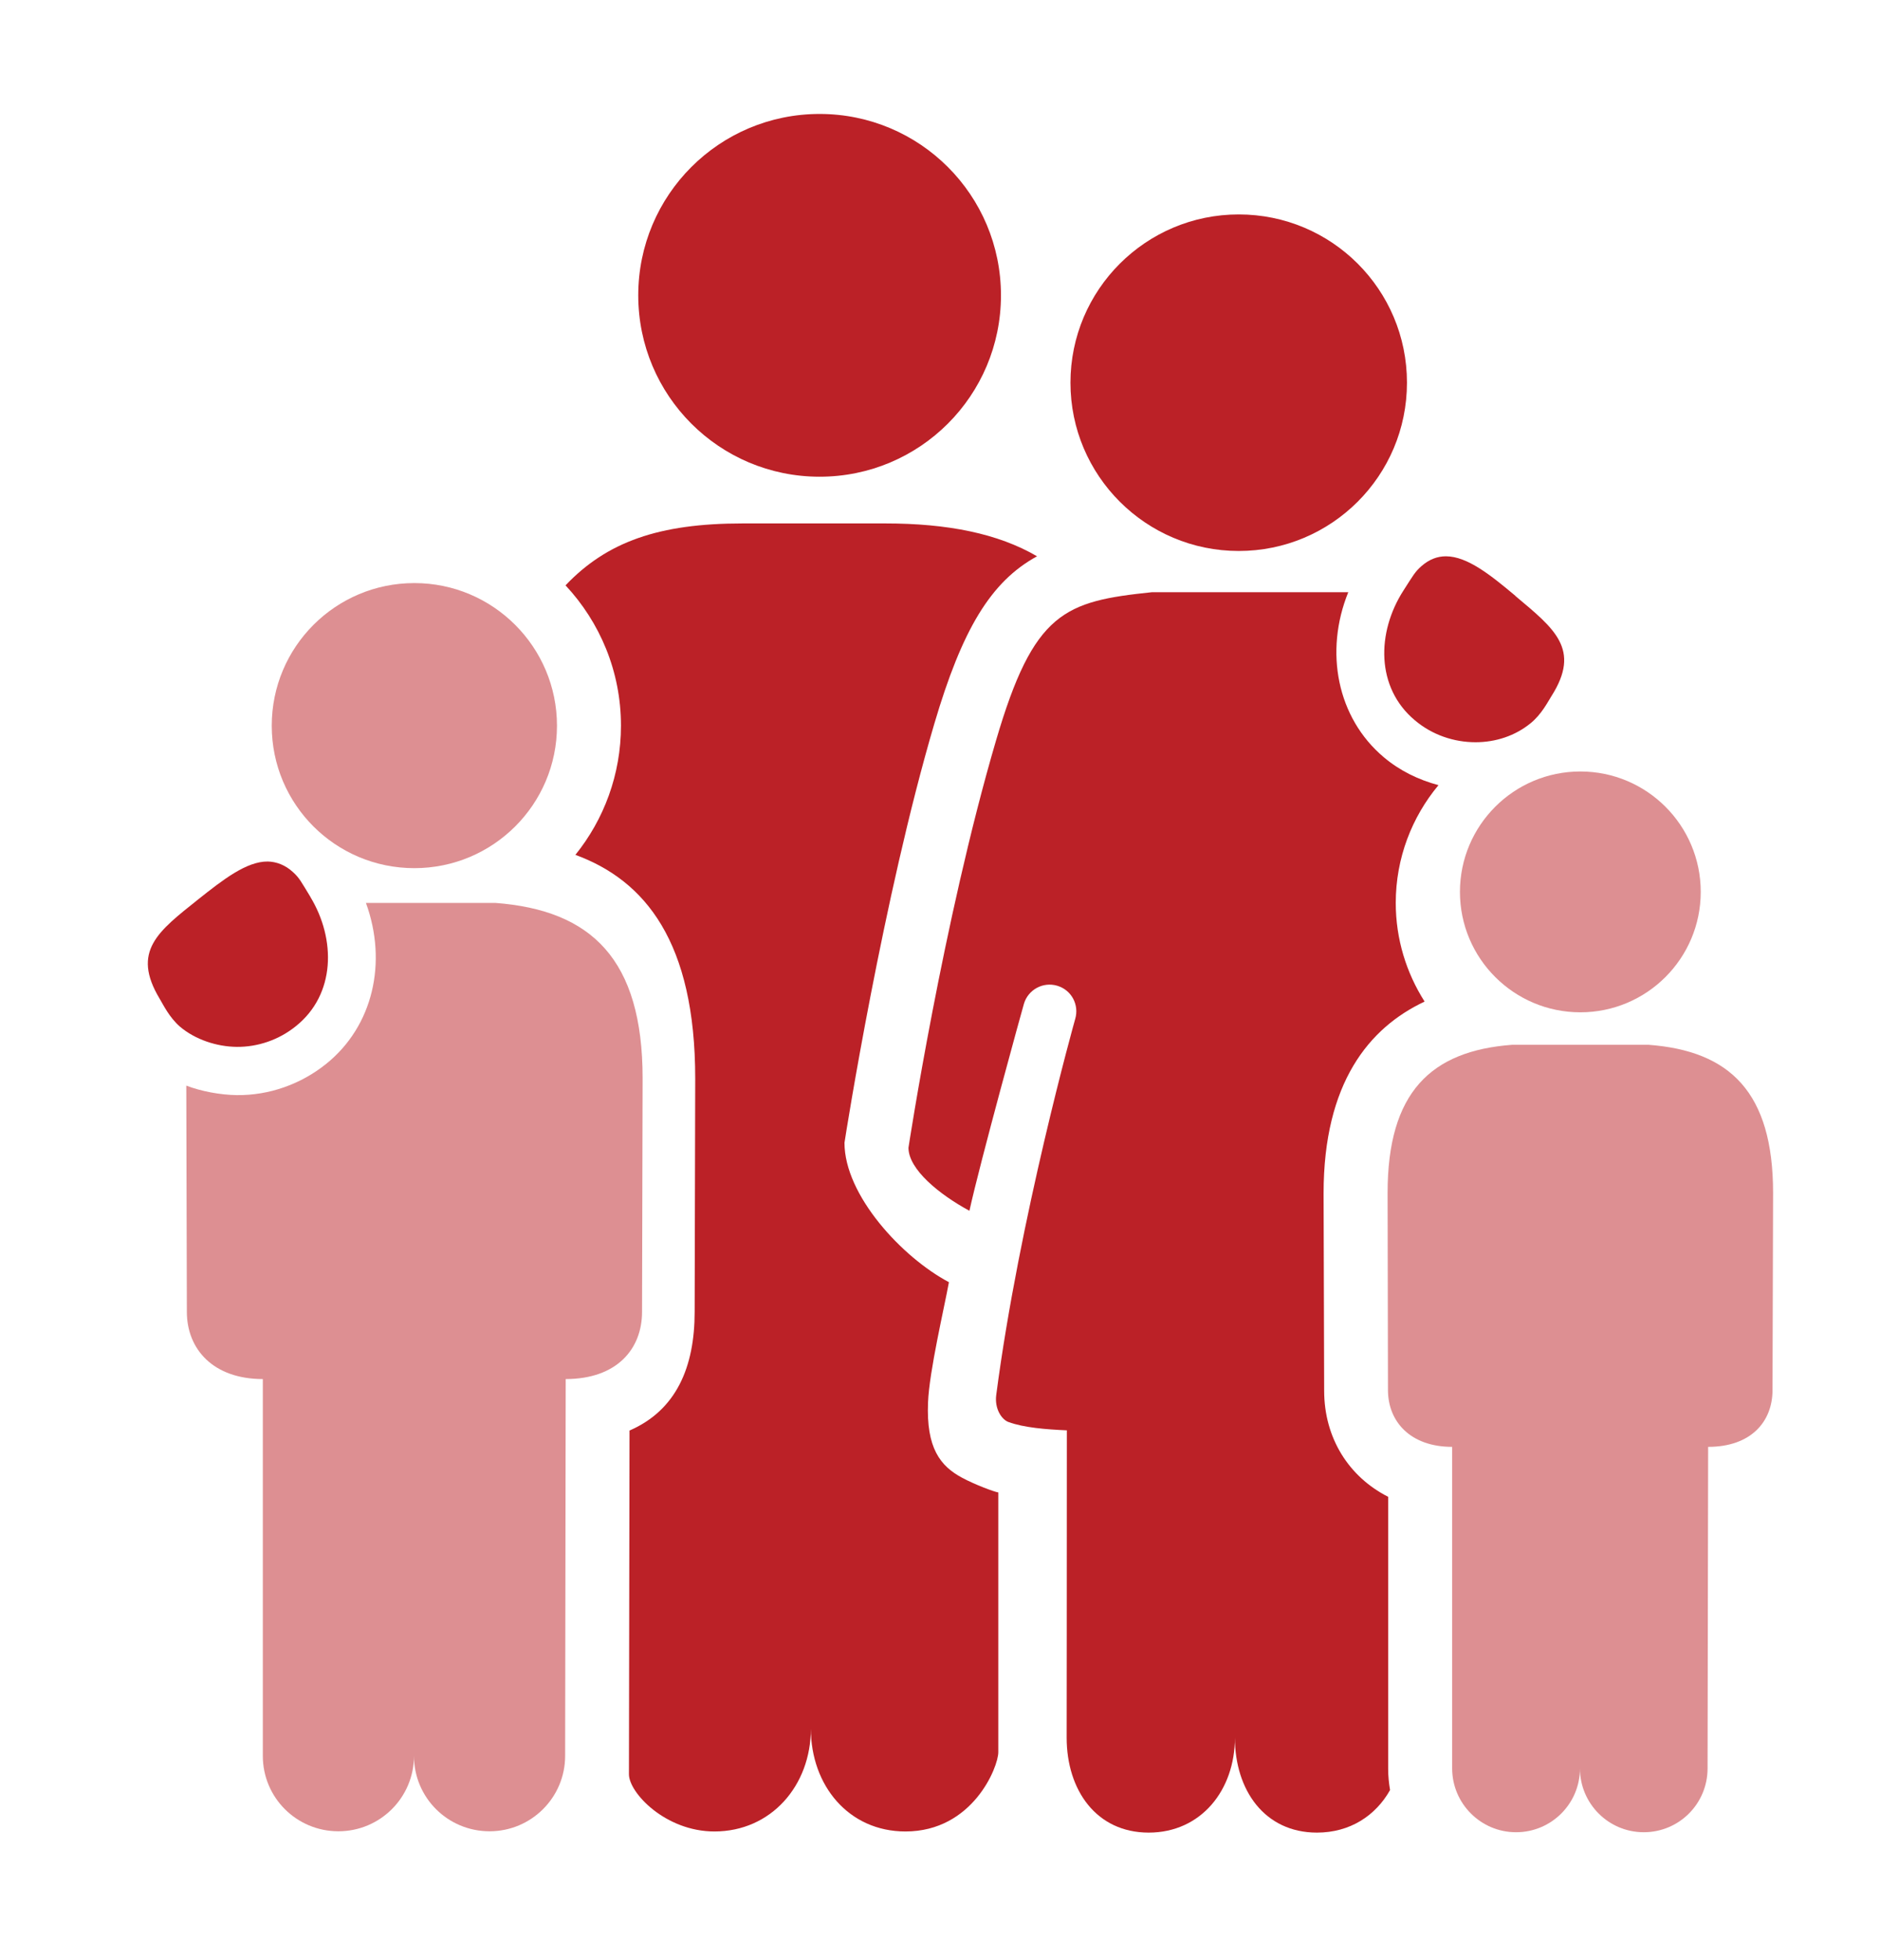
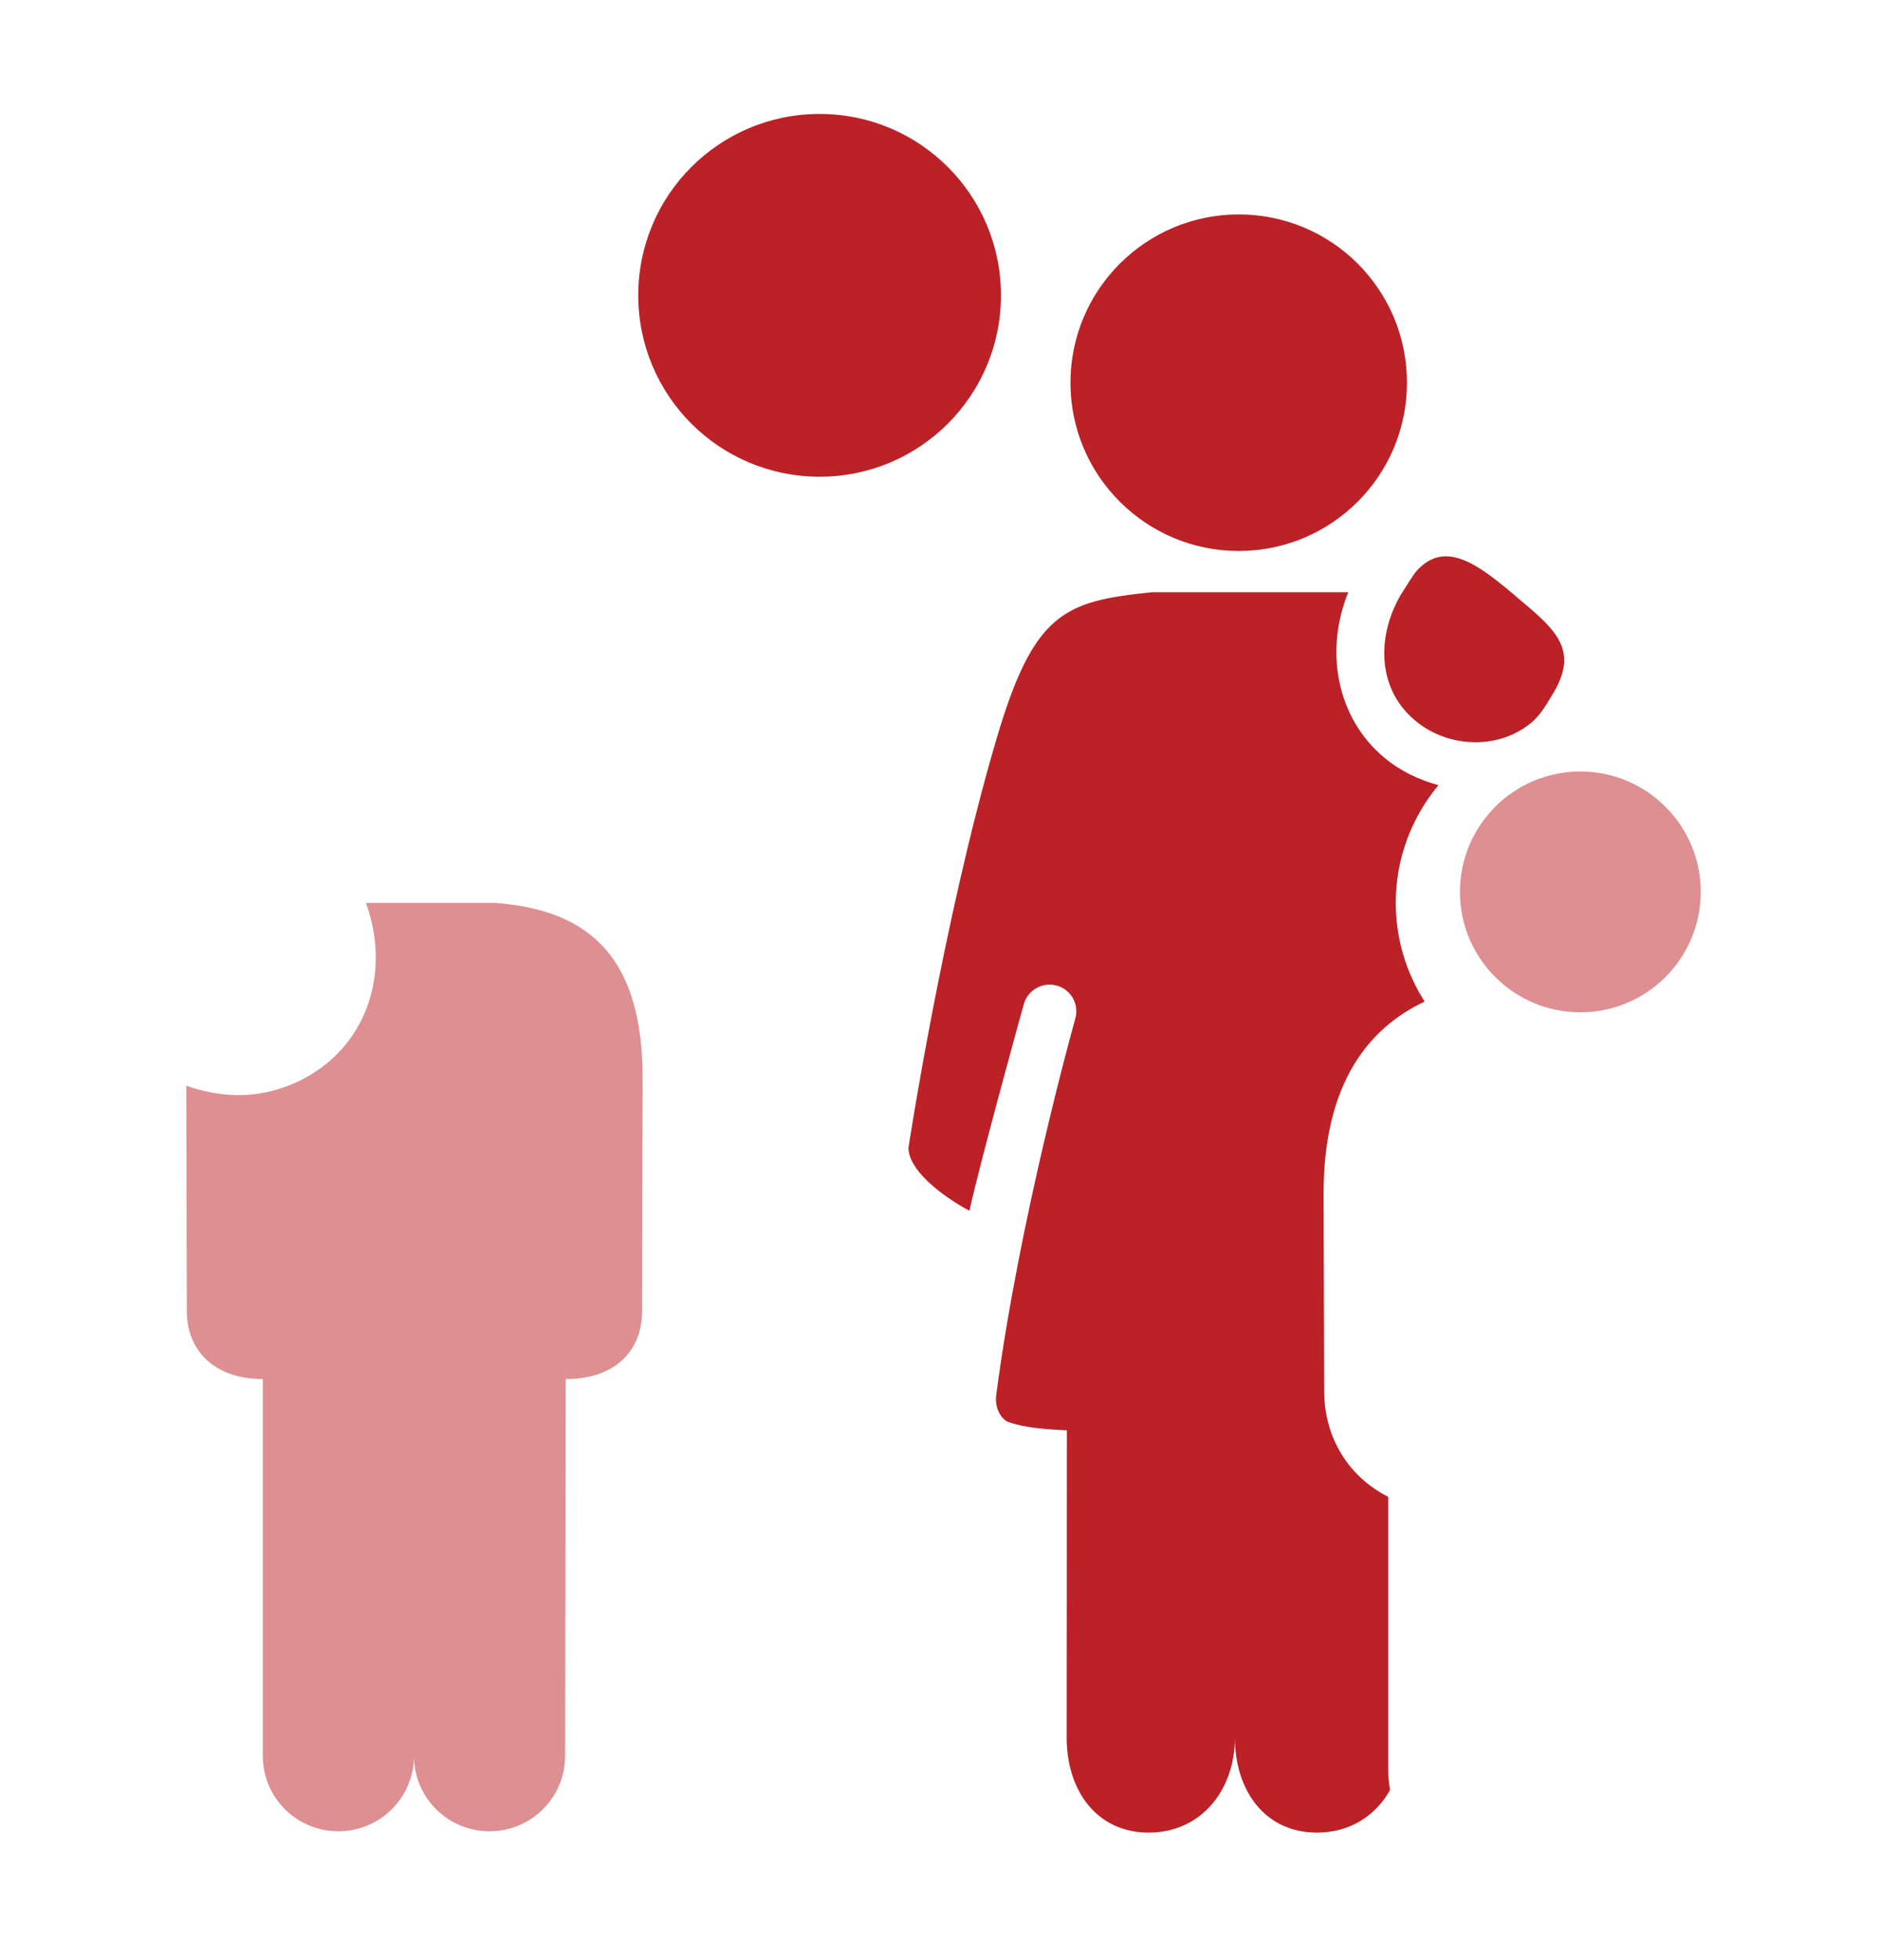
<svg xmlns="http://www.w3.org/2000/svg" id="Layer_1" viewBox="0 0 99 103.19">
  <defs>
    <style>
      .cls-1 {
        fill: #bb2127;
      }

      .cls-2 {
        fill: #dd8f92;
      }
    </style>
  </defs>
  <path class="cls-1" d="M52.71,15.55c0-5.28-4.27-9.55-9.55-9.55s-9.55,4.27-9.55,9.55,4.27,9.55,9.55,9.55,9.55-4.27,9.55-9.55Z" />
-   <path class="cls-1" d="M33.12,93.4l.03-18.08c2.47-1.07,3.43-3.35,3.43-6.25l.03-12.28c0-7.19-2.63-10.43-6.31-11.78,1.5-1.86,2.4-4.23,2.4-6.8,0-2.86-1.11-5.45-2.92-7.39,2.18-2.29,4.91-3.26,9.32-3.26h7.53c3.26,0,5.93.53,7.98,1.73-2.45,1.34-3.95,3.87-5.41,8.82-2.69,9.12-4.66,21.58-4.73,22.06,0,2.76,3.03,6.03,5.5,7.34-.24,1.32-1.04,4.71-1.1,6.33-.1,2.4.64,3.35,1.8,3.97.67.36,1.69.74,1.9.77v13.68c0,.77-1.34,4.17-4.89,4.17-2.99,0-4.98-2.42-4.98-5.41,0,2.99-2.09,5.41-5.08,5.41-2.58,0-4.5-2.04-4.5-3.01Z" />
-   <path class="cls-2" d="M26.06,47.54h-6.79c1.14,3.13.38,6.49-2.1,8.48-1.32,1.06-2.99,1.66-4.7,1.64-.86-.01-1.88-.2-2.66-.5l.03,11.91c0,1.97,1.39,3.54,4,3.54v19.84c0,2.2,1.78,3.97,3.98,3.97s3.98-1.78,3.98-3.97c0,2.2,1.78,3.97,3.98,3.97s3.98-1.78,3.98-3.97l.03-19.84c2.68,0,4.02-1.57,4.02-3.54l.03-12.29c0-6.27-2.69-8.86-7.76-9.24Z" />
-   <path class="cls-1" d="M16.35,47.23c-.5-.82-.58-1-.92-1.31-.41-.38-.88-.55-1.33-.56-1.12-.01-2.36.96-3.67,2-2.09,1.67-3.53,2.72-2.02,5.23.18.3.5.97,1.06,1.46.81.69,1.95,1.06,3,1.07,1.09.01,2.21-.36,3.11-1.09,2.09-1.67,2.12-4.57.76-6.81Z" />
-   <path class="cls-2" d="M21.82,45.71c4.15,0,7.51-3.36,7.51-7.5s-3.36-7.51-7.51-7.51-7.51,3.36-7.51,7.51,3.36,7.5,7.51,7.5Z" />
+   <path class="cls-2" d="M26.06,47.54h-6.79c1.14,3.13.38,6.49-2.1,8.48-1.32,1.06-2.99,1.66-4.7,1.64-.86-.01-1.88-.2-2.66-.5l.03,11.91c0,1.97,1.39,3.54,4,3.54v19.84c0,2.2,1.78,3.97,3.98,3.97s3.98-1.78,3.98-3.97c0,2.2,1.78,3.97,3.98,3.97s3.98-1.78,3.98-3.97l.03-19.84c2.68,0,4.02-1.57,4.02-3.54l.03-12.29c0-6.27-2.69-8.86-7.76-9.24" />
  <g>
    <path class="cls-1" d="M71,31.18c.19.02-.19-.02,0,0h0Z" />
    <path class="cls-1" d="M75.01,52.72c-.95-1.5-1.51-3.27-1.51-5.18,0-2.36.85-4.52,2.25-6.2-1.05-.28-2.04-.76-2.88-1.47-2.46-2.07-3.14-5.56-1.87-8.69h-10.33c-4.61.48-6.23,1.02-8.22,7.81-2.79,9.5-4.61,21.44-4.61,21.44,0,1.14,1.62,2.46,3.21,3.32.55-2.52,2.83-10.78,2.87-10.9.22-.74,1-1.17,1.75-.95.75.22,1.17,1,.95,1.75-.02.06-2.95,10.53-4.16,19.81-.09.72.29,1.28.64,1.41.82.3,1.97.39,3.08.44,0,7.22-.01,16.18-.01,16.18,0,2.76,1.56,5,4.32,5s4.54-2.24,4.54-5c0,2.76,1.56,5,4.32,5,1.74,0,3.09-.89,3.85-2.24-.06-.36-.1-.73-.1-1.11v-14.33c-2.07-1.05-3.37-3.09-3.37-5.59l-.03-10.39c0-5.82,2.4-8.72,5.31-10.09Z" />
  </g>
-   <path class="cls-2" d="M79.84,96.47c1.85,0,3.36-1.5,3.36-3.36,0,1.85,1.5,3.36,3.36,3.36s3.36-1.5,3.36-3.36l.03-16.93c2.26,0,3.39-1.33,3.39-2.99l.03-10.38c0-5.3-2.27-7.48-6.56-7.8h-7.18c-4.28.32-6.56,2.5-6.56,7.8l.02,10.38c0,1.66,1.18,2.99,3.38,2.99v16.93c0,1.85,1.51,3.36,3.36,3.36Z" />
  <path class="cls-1" d="M79.81,31.38c-1.3-1.09-2.54-2.09-3.67-2.09-.45,0-.88.16-1.29.52-.34.3-.43.48-.95,1.29-1.41,2.2-1.45,5.1.6,6.82.92.78,2.07,1.16,3.2,1.16,1.05,0,2.08-.33,2.9-1,.58-.47.91-1.13,1.1-1.43,1.57-2.47.15-3.55-1.9-5.27Z" />
  <path class="cls-2" d="M76.88,46.96c0,3.5,2.84,6.34,6.34,6.34s6.34-2.84,6.34-6.34-2.84-6.34-6.34-6.34-6.34,2.84-6.34,6.34Z" />
  <path class="cls-1" d="M65.23,11.29c-4.89,0-8.86,3.97-8.86,8.86s3.97,8.86,8.86,8.86,8.86-3.96,8.86-8.86-3.96-8.86-8.86-8.86Z" />
</svg>